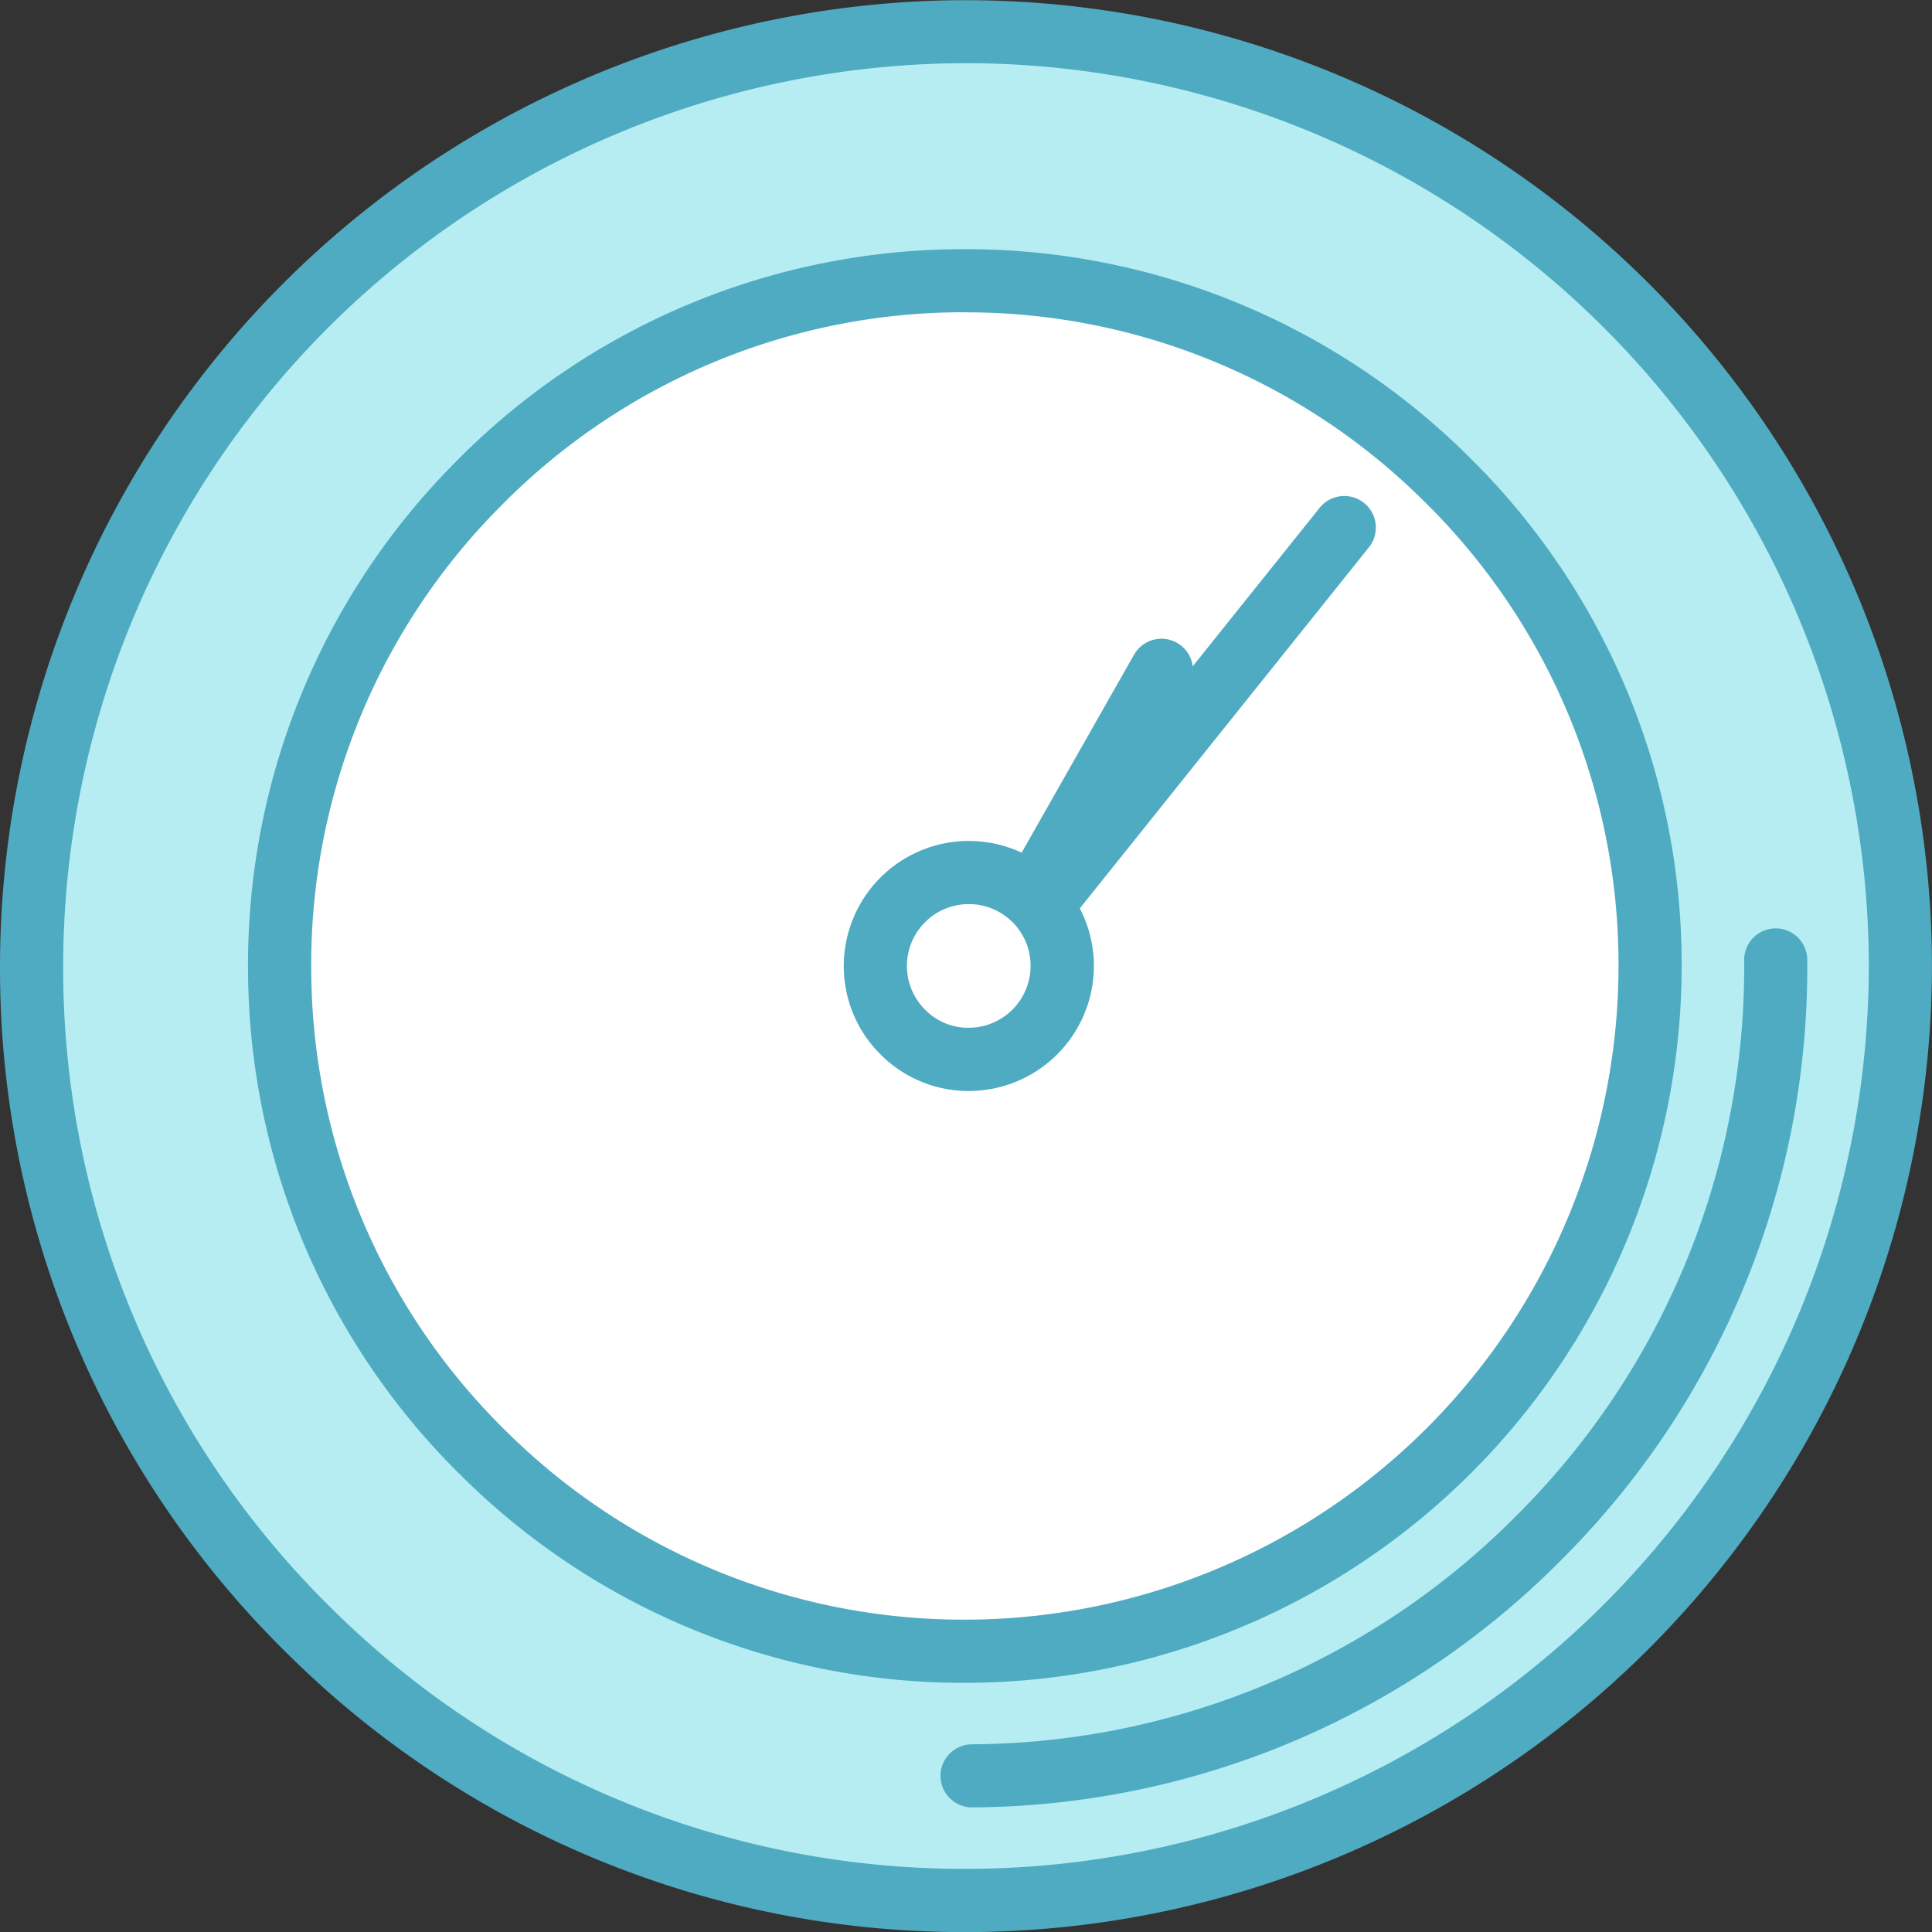
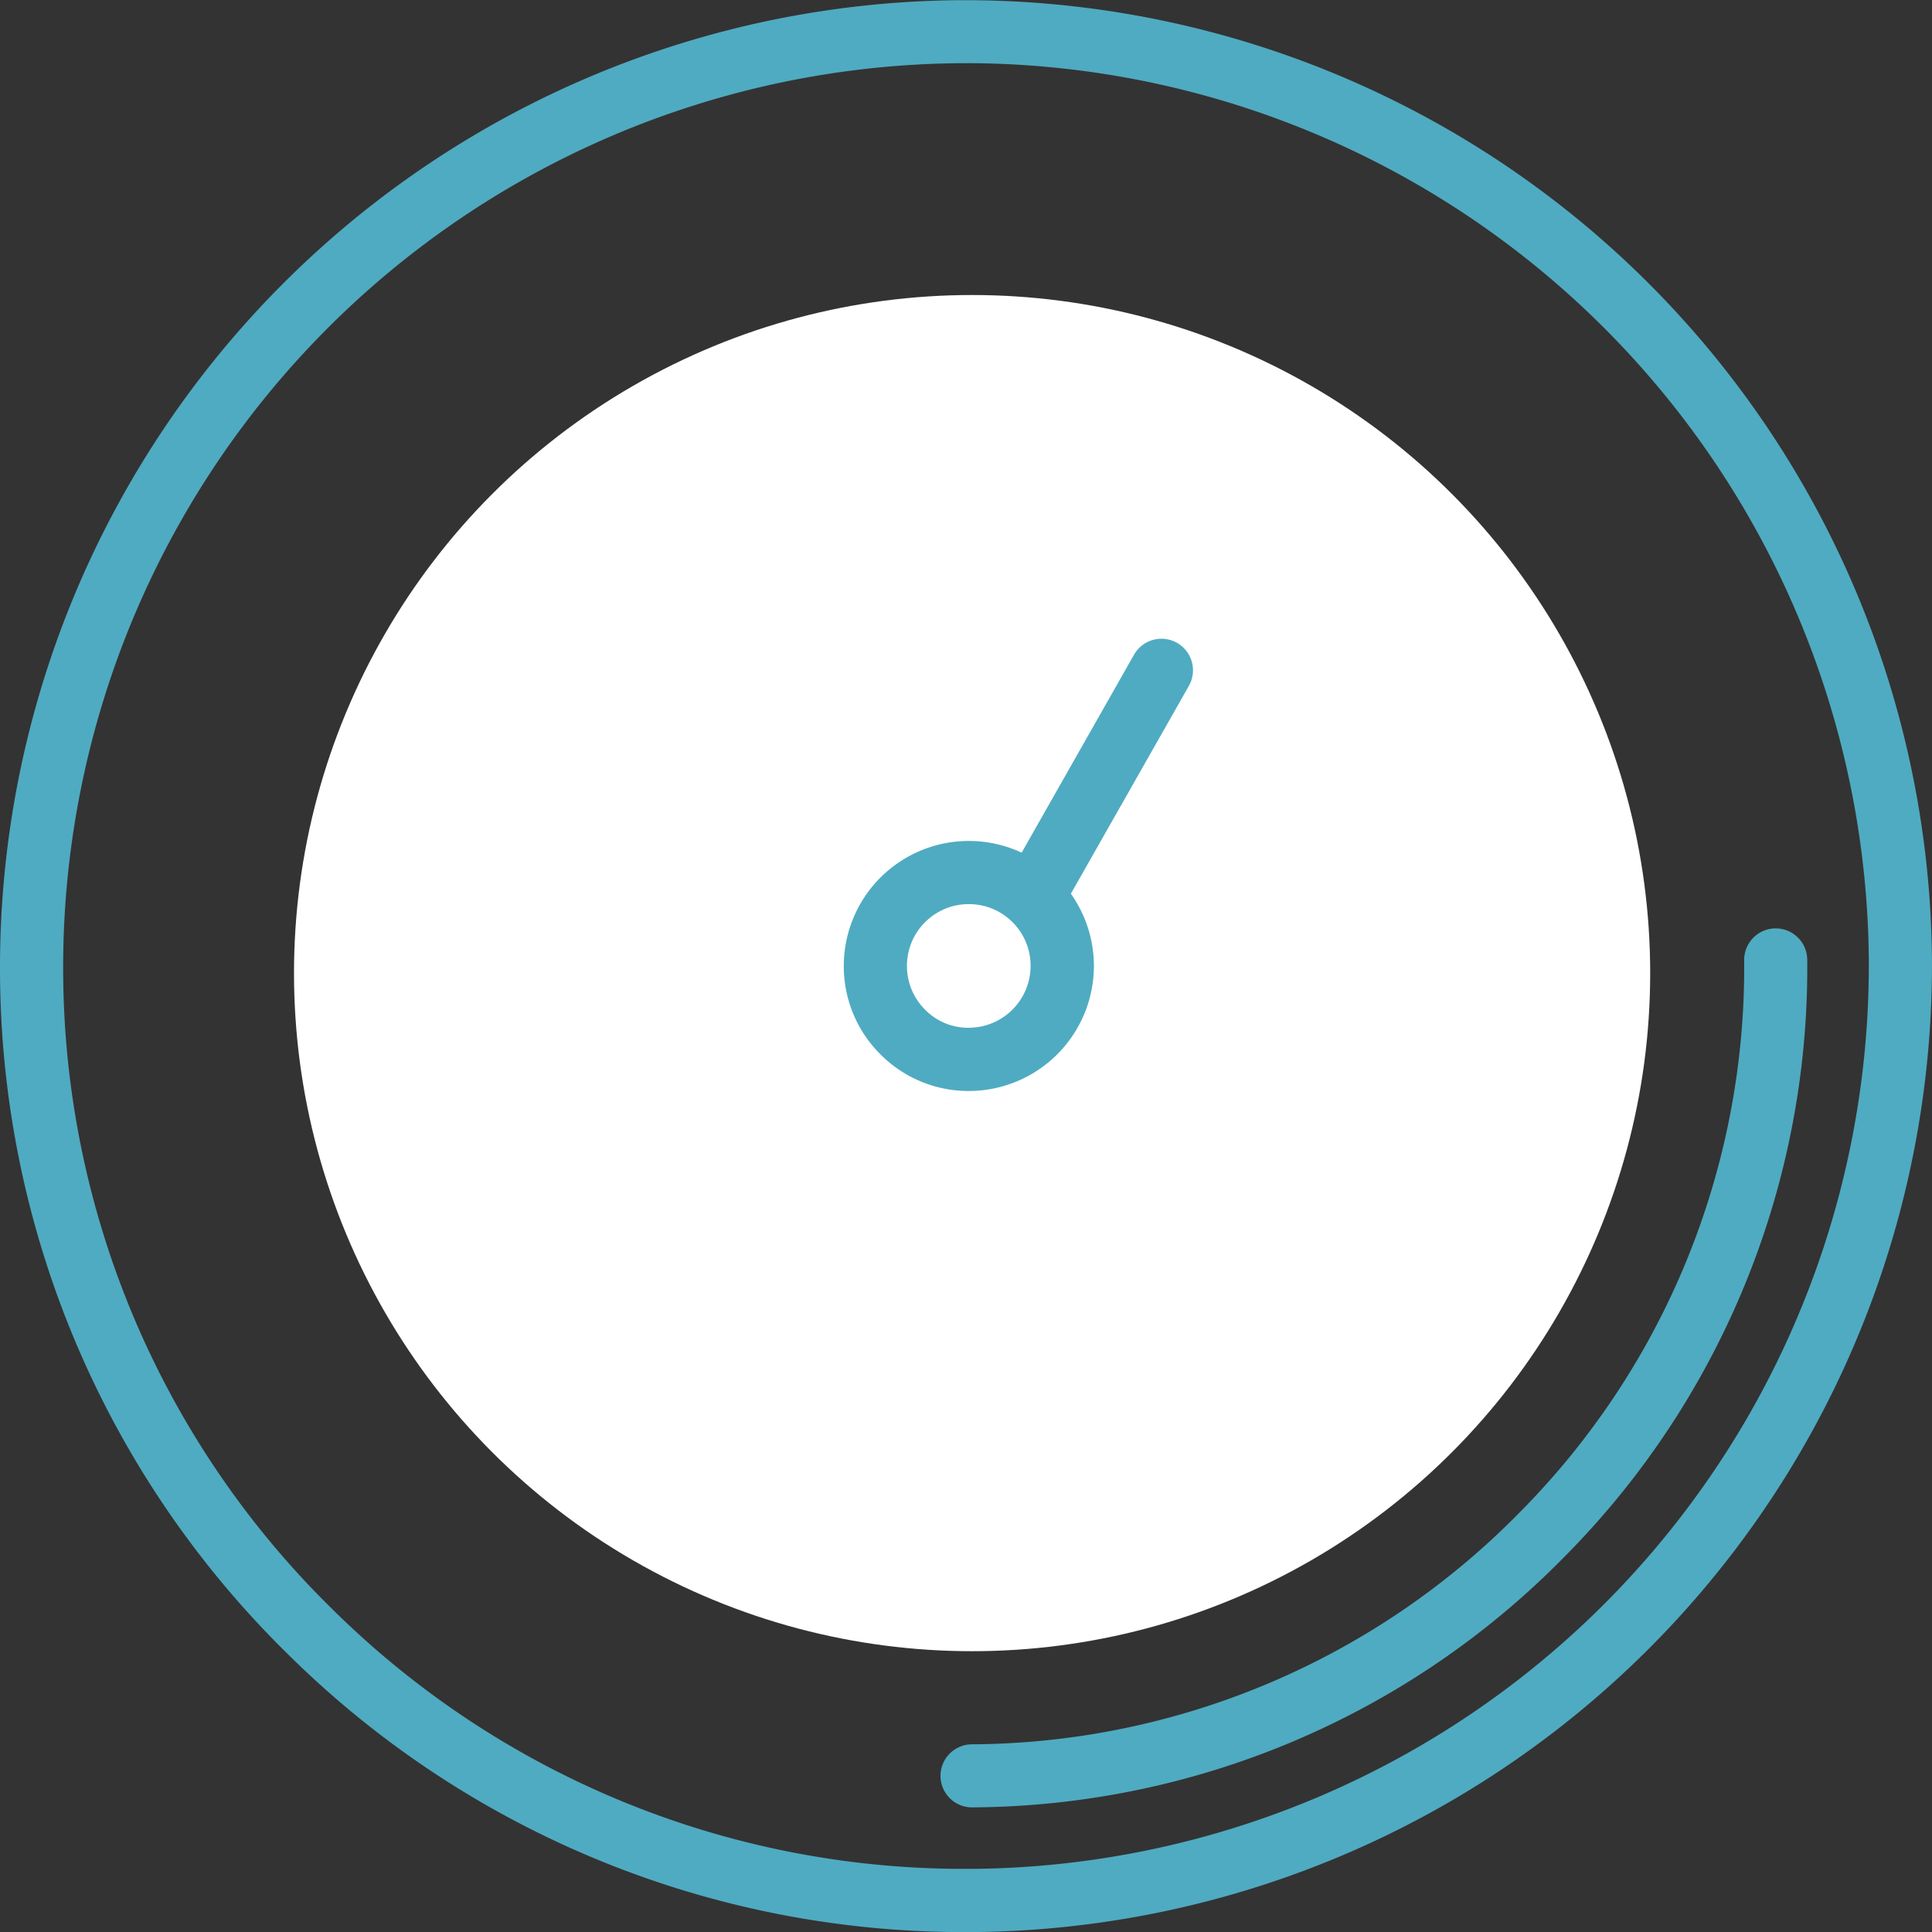
<svg xmlns="http://www.w3.org/2000/svg" width="105.043" height="105.043" viewBox="0 0 105.043 105.043">
  <rect x="0" y="0" width="105.043" height="105.043" fill="#333333" stroke="none" />
  <g id="グループ_1468" data-name="グループ 1468" transform="translate(-782.784 517.347)">
-     <path id="パス_3667" data-name="パス 3667" d="M50.8,0A50.8,50.8,0,1,1,0,50.8,50.8,50.8,0,0,1,50.8,0Z" transform="translate(784.441 -515.629)" fill="#b5edf2" />
    <circle id="楕円形_19" data-name="楕円形 19" cx="36.868" cy="36.868" r="36.868" transform="translate(798.769 -501.307)" fill="#fff" />
    <path id="パス_3661" data-name="パス 3661" d="M835.294-412.3a52.171,52.171,0,0,1-36.848-15.1,52.177,52.177,0,0,1-15.661-37.022,52.581,52.581,0,0,1,52.125-52.915l.4,0a52.58,52.58,0,0,1,52.514,52.127A52.582,52.582,0,0,1,835.7-412.3Zm.017-101.61-.375,0a49.143,49.143,0,0,0-48.717,49.456,48.765,48.765,0,0,0,14.638,34.6,48.765,48.765,0,0,0,34.438,14.117h.379a49.143,49.143,0,0,0,48.717-49.456A49.145,49.145,0,0,0,835.311-513.913Z" fill="#4fabc1" />
    <path id="パス_3662" data-name="パス 3662" d="M933.422-322.559a1.717,1.717,0,0,1-1.717-1.7,1.717,1.717,0,0,1,1.7-1.73,42.026,42.026,0,0,0,29.812-12.632,42.027,42.027,0,0,0,12.183-30,1.717,1.717,0,0,1,1.7-1.73h.013a1.717,1.717,0,0,1,1.717,1.7,45.438,45.438,0,0,1-13.17,32.434,45.437,45.437,0,0,1-32.232,13.657Z" transform="translate(-97.786 -96.52)" fill="#4fabc1" />
-     <path id="パス_3663" data-name="パス 3663" d="M861.032-399.942A38.7,38.7,0,0,1,833.7-411.163a38.711,38.711,0,0,1-11.635-27.46,38.71,38.71,0,0,1,11.22-27.631,38.71,38.71,0,0,1,27.459-11.635,38.776,38.776,0,0,1,27.632,11.22,38.711,38.711,0,0,1,11.634,27.46,39.018,39.018,0,0,1-38.679,39.266h-.3Zm.287-1.718h0Zm-.274-72.8h-.273a35.3,35.3,0,0,0-25.039,10.61,35.3,35.3,0,0,0-10.233,25.2,35.3,35.3,0,0,0,10.61,25.039,35.3,35.3,0,0,0,24.922,10.234h.274a35.58,35.58,0,0,0,35.271-35.806,35.3,35.3,0,0,0-10.61-25.039A35.3,35.3,0,0,0,861.045-474.456Z" transform="translate(-25.794 -25.909)" fill="#4fabc1" />
    <path id="パス_3664" data-name="パス 3664" d="M878.042-366.207a1.717,1.717,0,0,1-1.717-1.7,1.717,1.717,0,0,1,1.7-1.73l13.809-.1h.013a1.717,1.717,0,0,1,1.716,1.7,1.717,1.717,0,0,1-1.7,1.73l-13.809.1Z" transform="translate(966.323 -1425.27) rotate(120)" fill="#4fabc1" />
    <path id="パス_3665" data-name="パス 3665" d="M923.186-370.593a6.751,6.751,0,0,1-4.767-1.957,6.75,6.75,0,0,1-2.029-4.79,6.8,6.8,0,0,1,6.746-6.848h.052a6.8,6.8,0,0,1,6.8,6.746,6.805,6.805,0,0,1-6.746,6.848h-.052Zm.039-1.717h0Zm-.037-8.444h-.026a3.34,3.34,0,0,0-2.369,1,3.341,3.341,0,0,0-.969,2.384,3.34,3.34,0,0,0,1,2.369,3.268,3.268,0,0,0,2.384.969h0a3.367,3.367,0,0,0,3.338-3.389,3.341,3.341,0,0,0-1-2.369A3.342,3.342,0,0,0,923.187-380.754Z" transform="translate(-87.729 -87.436)" fill="#4fabc1" />
-     <path id="パス_3666" data-name="パス 3666" d="M932.224-429.135a1.717,1.717,0,0,1-1.717-1.708l-.136-25.3a1.717,1.717,0,0,1,1.708-1.726h.009a1.717,1.717,0,0,1,1.717,1.708l.136,25.3a1.717,1.717,0,0,1-1.708,1.726Z" transform="matrix(0.777, 0.629, -0.629, 0.777, -155.28, -720.516)" fill="#4fabc1" />
  </g>
</svg>